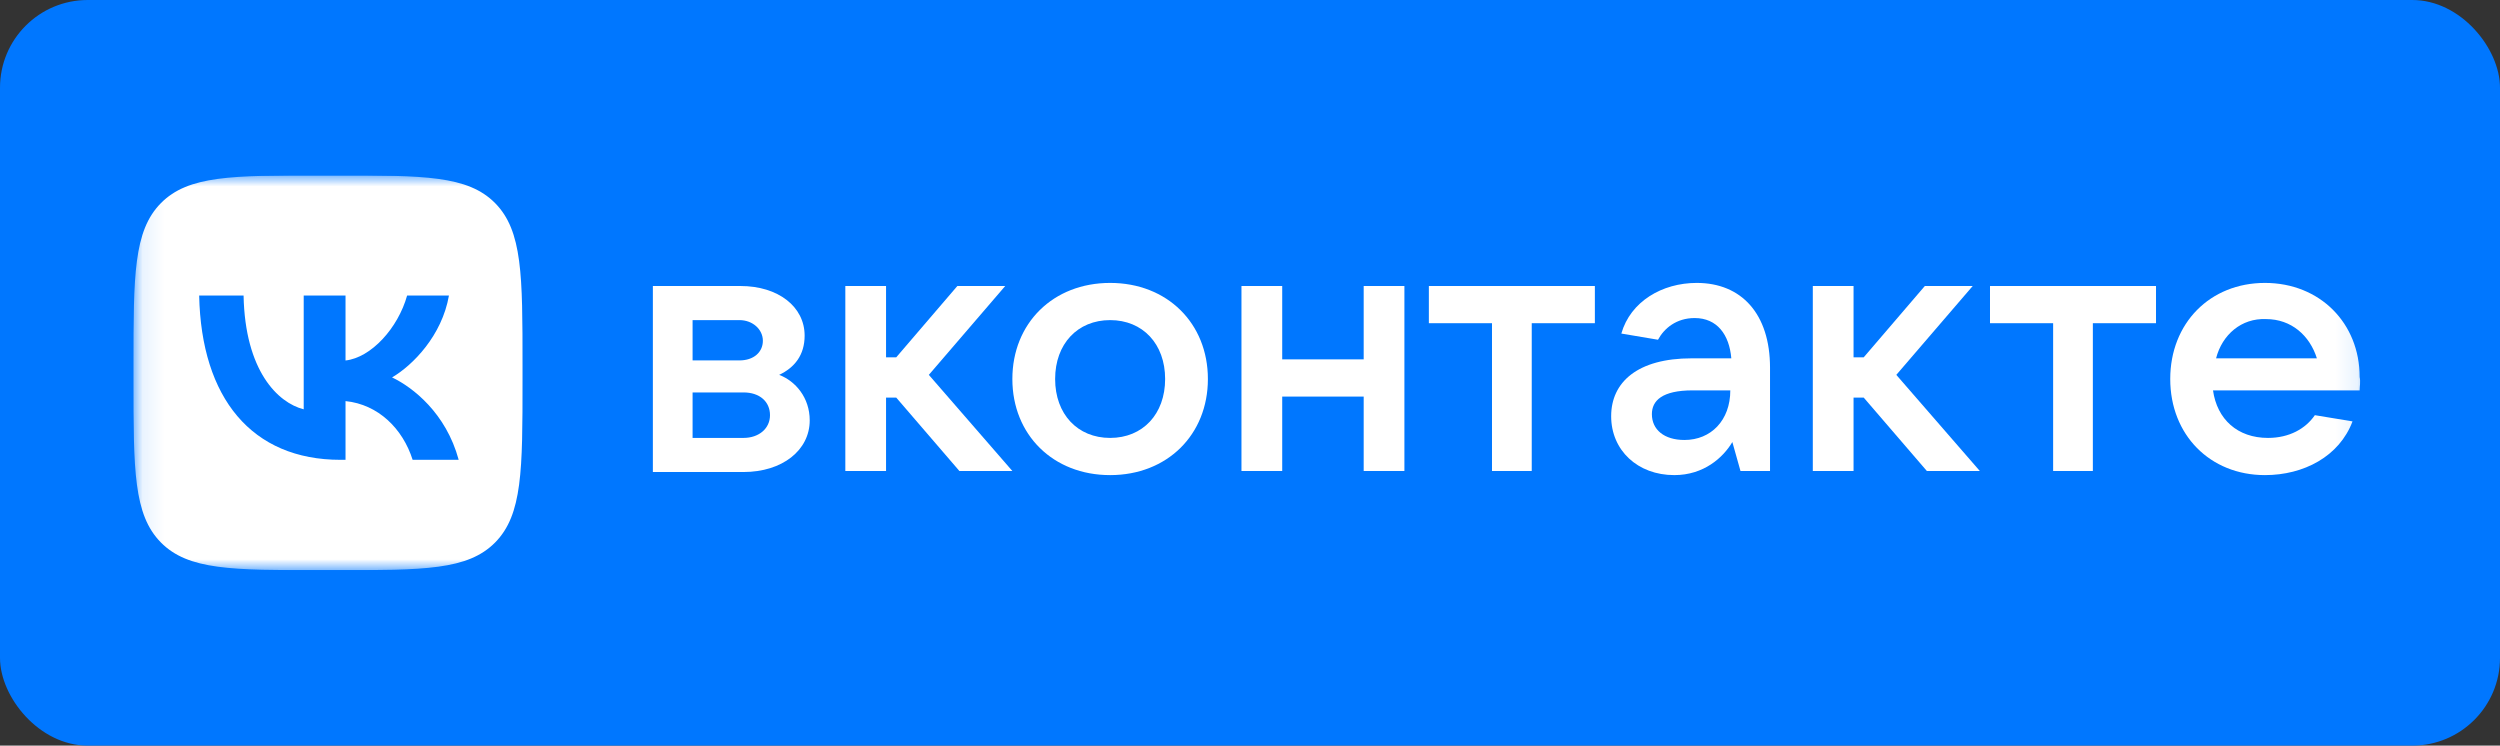
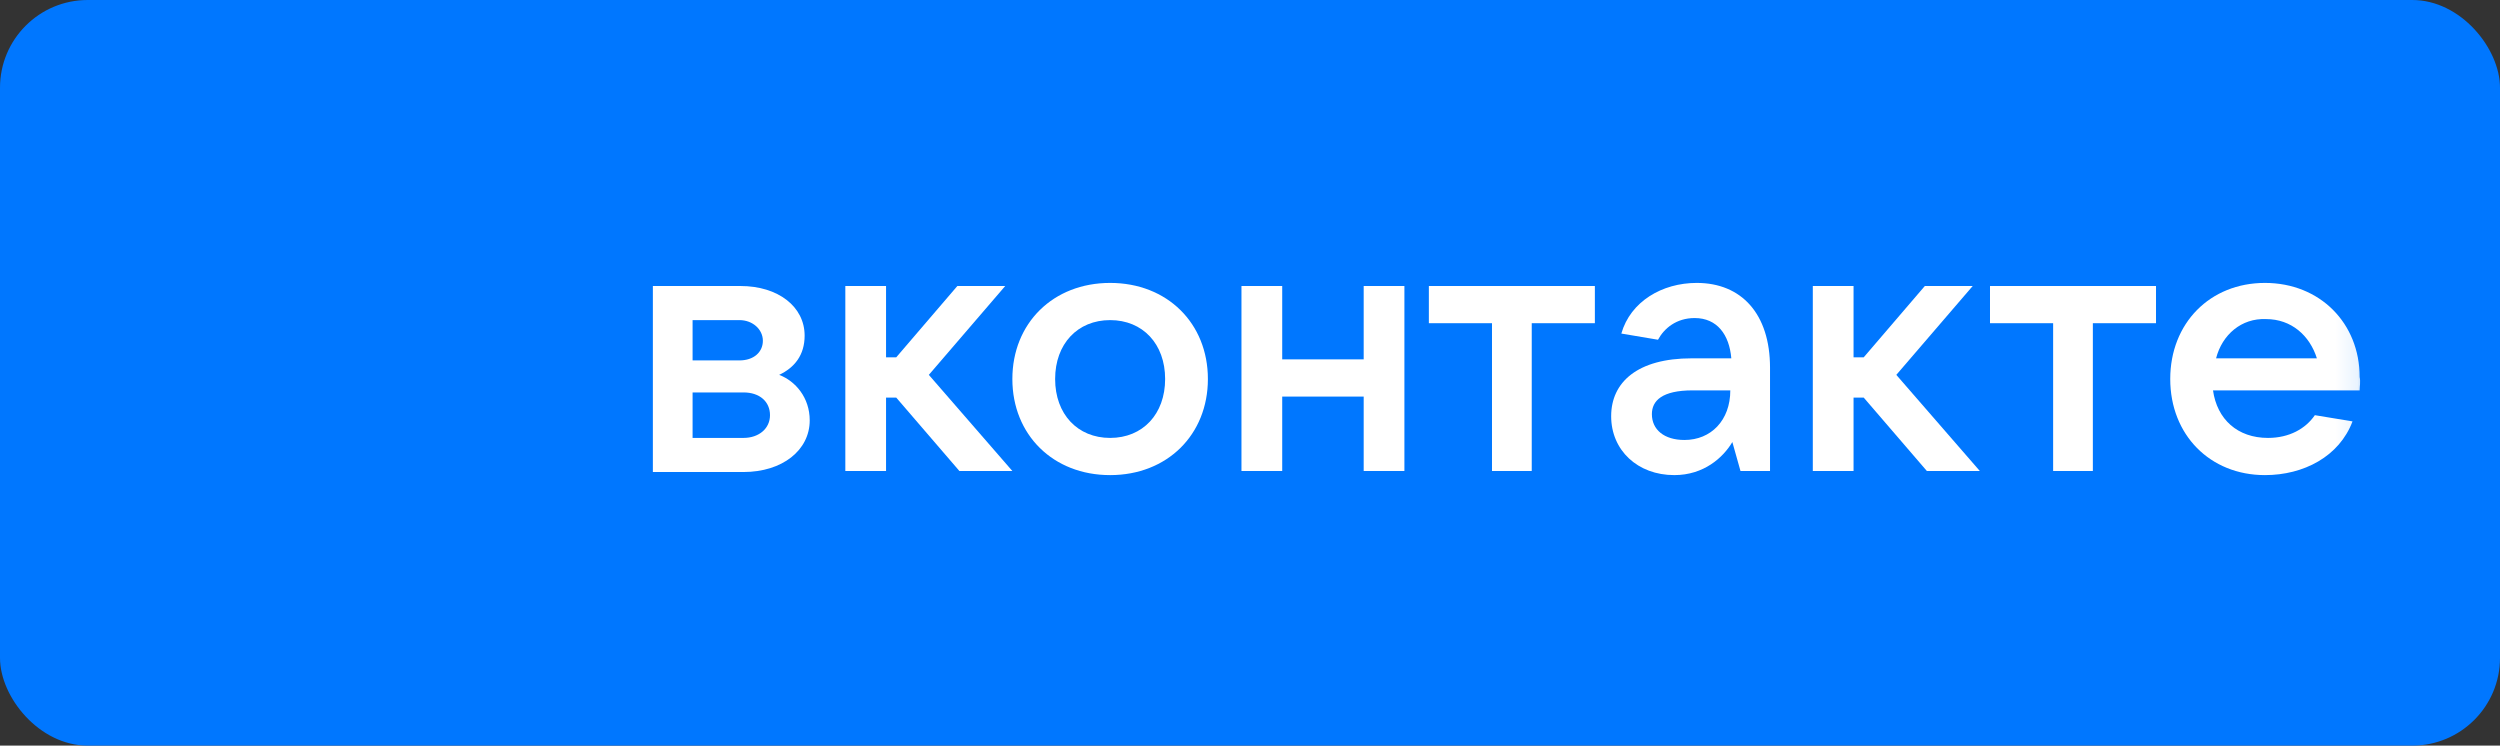
<svg xmlns="http://www.w3.org/2000/svg" width="114" height="34" viewBox="0 0 114 34" fill="none">
  <rect x="0" y="0" width="114" height="34" fill="#333333" stroke="none" />
  <rect width="114" height="34" rx="4" fill="#0077FF" />
  <g clip-path="url(#clip0_3023_758)">
    <mask id="mask0_3023_758" style="mask-type:luminance" maskUnits="userSpaceOnUse" x="6" y="8" width="102" height="18">
      <path d="M107.91 8H6.088V26H107.91V8Z" fill="white" />
    </mask>
    <g mask="url(#mask0_3023_758)">
      <path d="M36.923 19.168C36.923 20.534 35.669 21.524 33.904 21.524H29.771V13.042H33.765C35.483 13.042 36.691 13.984 36.691 15.304C36.691 16.199 36.226 16.765 35.53 17.094C36.273 17.377 36.923 18.131 36.923 19.168ZM31.582 14.597V16.435H33.719C34.369 16.435 34.787 16.058 34.787 15.539C34.787 15.021 34.322 14.597 33.719 14.597H31.582ZM33.904 19.969C34.601 19.969 35.112 19.545 35.112 18.932C35.112 18.32 34.647 17.895 33.904 17.895H31.582V19.969H33.904Z" fill="white" />
      <path d="M43.748 21.477L40.869 18.131H40.404V21.477H38.547V13.042H40.404V16.293H40.869L43.655 13.042H45.838L42.355 17.094L46.163 21.477H43.748Z" fill="white" />
      <path d="M46.164 17.283C46.164 14.738 48.022 12.901 50.622 12.901C53.222 12.901 55.08 14.738 55.08 17.283C55.08 19.827 53.222 21.665 50.622 21.665C48.022 21.665 46.164 19.827 46.164 17.283ZM53.13 17.283C53.13 15.681 52.108 14.597 50.622 14.597C49.136 14.597 48.114 15.681 48.114 17.283C48.114 18.885 49.136 19.969 50.622 19.969C52.108 19.969 53.13 18.885 53.13 17.283Z" fill="white" />
      <path d="M62.184 13.042H64.041V21.477H62.184V18.084H58.469V21.477H56.611V13.042H58.469V16.387H62.184V13.042Z" fill="white" />
      <path d="M68.035 21.477V14.738H65.156V13.042H72.726V14.738H69.847V21.477H68.035Z" fill="white" />
      <path d="M80.713 16.765V21.477H79.366L78.995 20.157C78.577 20.864 77.695 21.665 76.348 21.665C74.676 21.665 73.469 20.534 73.469 18.979C73.469 17.424 74.676 16.34 77.137 16.34H78.948C78.856 15.257 78.298 14.503 77.277 14.503C76.441 14.503 75.884 14.974 75.605 15.492L73.933 15.21C74.351 13.749 75.791 12.901 77.37 12.901C79.413 12.901 80.713 14.314 80.713 16.765ZM78.902 17.801H77.184C75.791 17.801 75.326 18.272 75.326 18.885C75.326 19.592 75.884 20.063 76.812 20.063C78.02 20.063 78.902 19.168 78.902 17.801Z" fill="white" />
      <path d="M87.865 21.477L84.986 18.131H84.522V21.477H82.664V13.042H84.522V16.293H84.986L87.772 13.042H89.955L86.472 17.094L90.28 21.477H87.865Z" fill="white" />
      <path d="M93.623 21.477V14.738H90.744V13.042H98.314V14.738H95.434V21.477H93.623Z" fill="white" />
      <path d="M107.6 17.801H100.913C101.099 19.12 102.028 19.969 103.421 19.969C104.396 19.969 105.139 19.545 105.557 18.932L107.275 19.215C106.672 20.817 105.046 21.665 103.282 21.665C100.774 21.665 98.963 19.827 98.963 17.283C98.963 14.738 100.774 12.901 103.282 12.901C105.789 12.901 107.6 14.738 107.6 17.189C107.647 17.424 107.6 17.613 107.6 17.801ZM101.053 16.34H105.65C105.325 15.304 104.489 14.55 103.328 14.55C102.214 14.503 101.331 15.257 101.053 16.34Z" fill="white" />
-       <path d="M6.088 16.64C6.088 12.567 6.088 10.531 7.335 9.265C8.582 8 10.589 8 14.603 8H15.312C19.326 8 21.333 8 22.58 9.265C23.827 10.531 23.827 12.567 23.827 16.64V17.36C23.827 21.433 23.827 23.469 22.58 24.735C21.333 26 19.326 26 15.312 26H14.603C10.589 26 8.582 26 7.335 24.735C6.088 23.469 6.088 21.433 6.088 17.36V16.64Z" fill="white" />
      <path d="M15.527 20.968C11.484 20.968 9.178 18.155 9.082 13.475H11.107C11.174 16.91 12.667 18.365 13.849 18.665V13.475H15.756V16.438C16.924 16.31 18.151 14.96 18.565 13.475H20.472C20.154 15.305 18.824 16.655 17.878 17.21C18.824 17.66 20.339 18.838 20.916 20.968H18.816C18.366 19.543 17.242 18.44 15.756 18.29V20.968H15.527Z" fill="#0077FF" />
    </g>
  </g>
  <defs>
    <clipPath id="clip0_3023_758">
      <rect width="102" height="18" fill="white" transform="translate(6 8)" />
    </clipPath>
  </defs>
</svg>